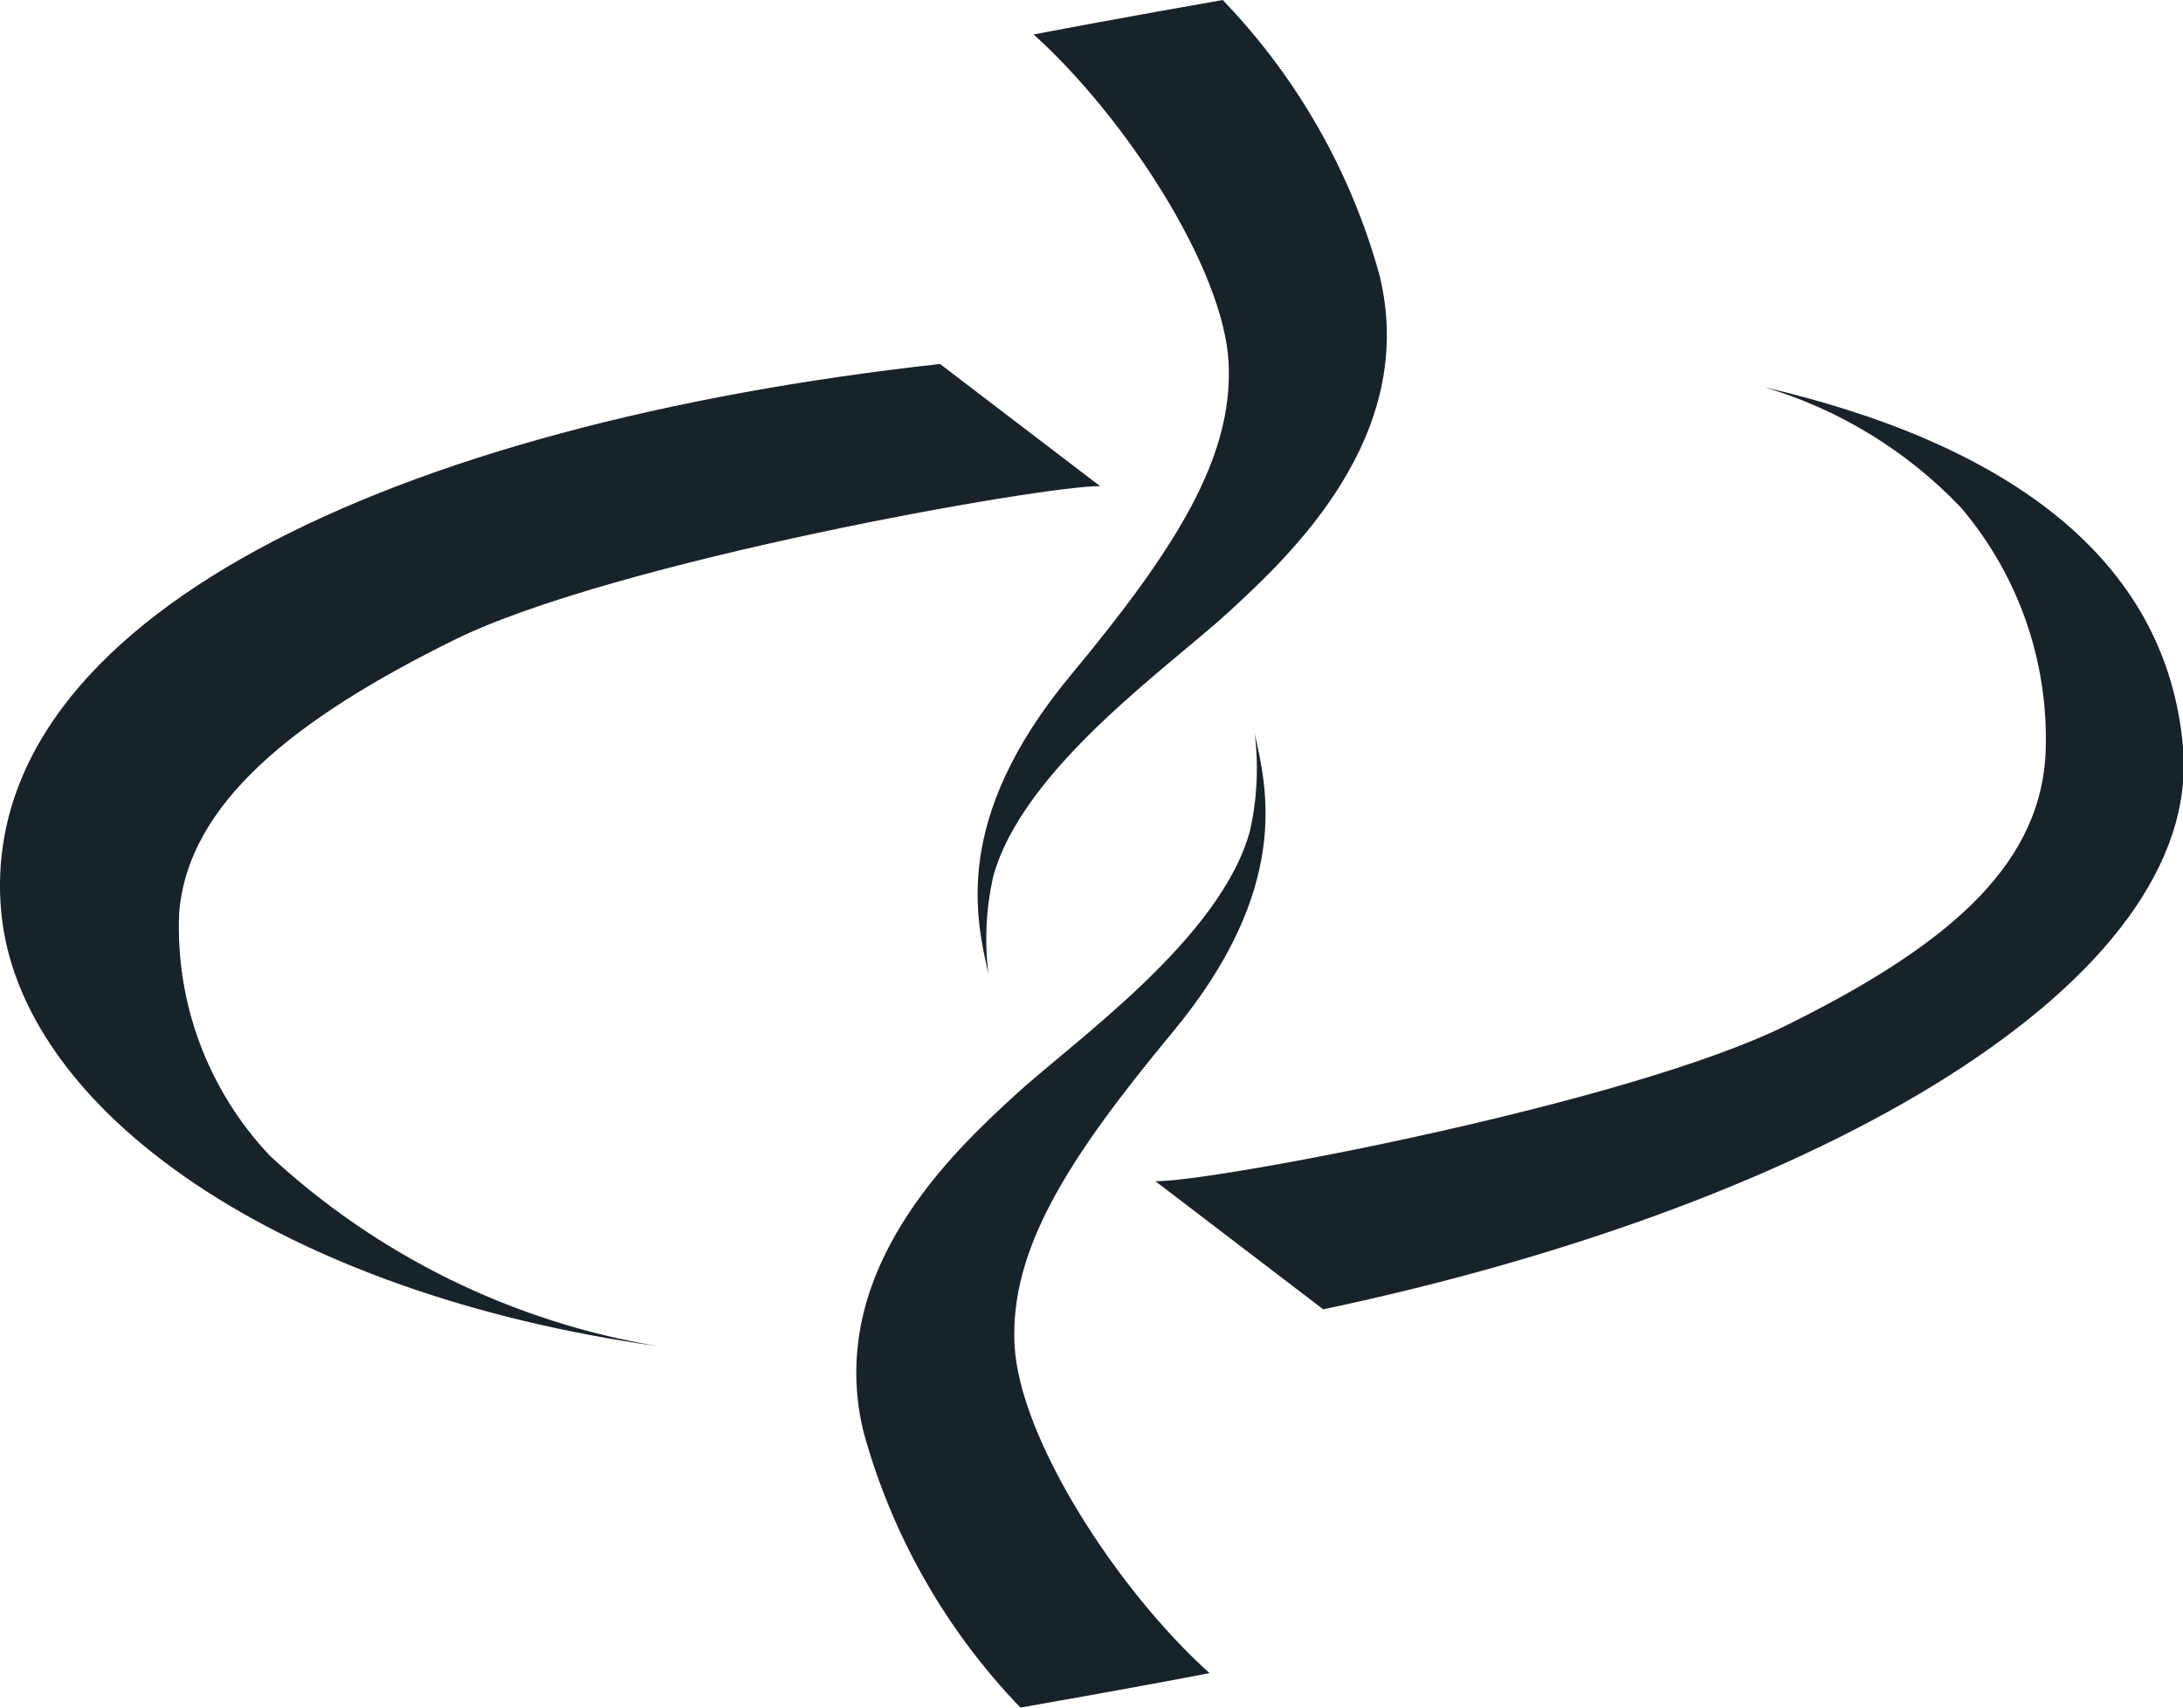
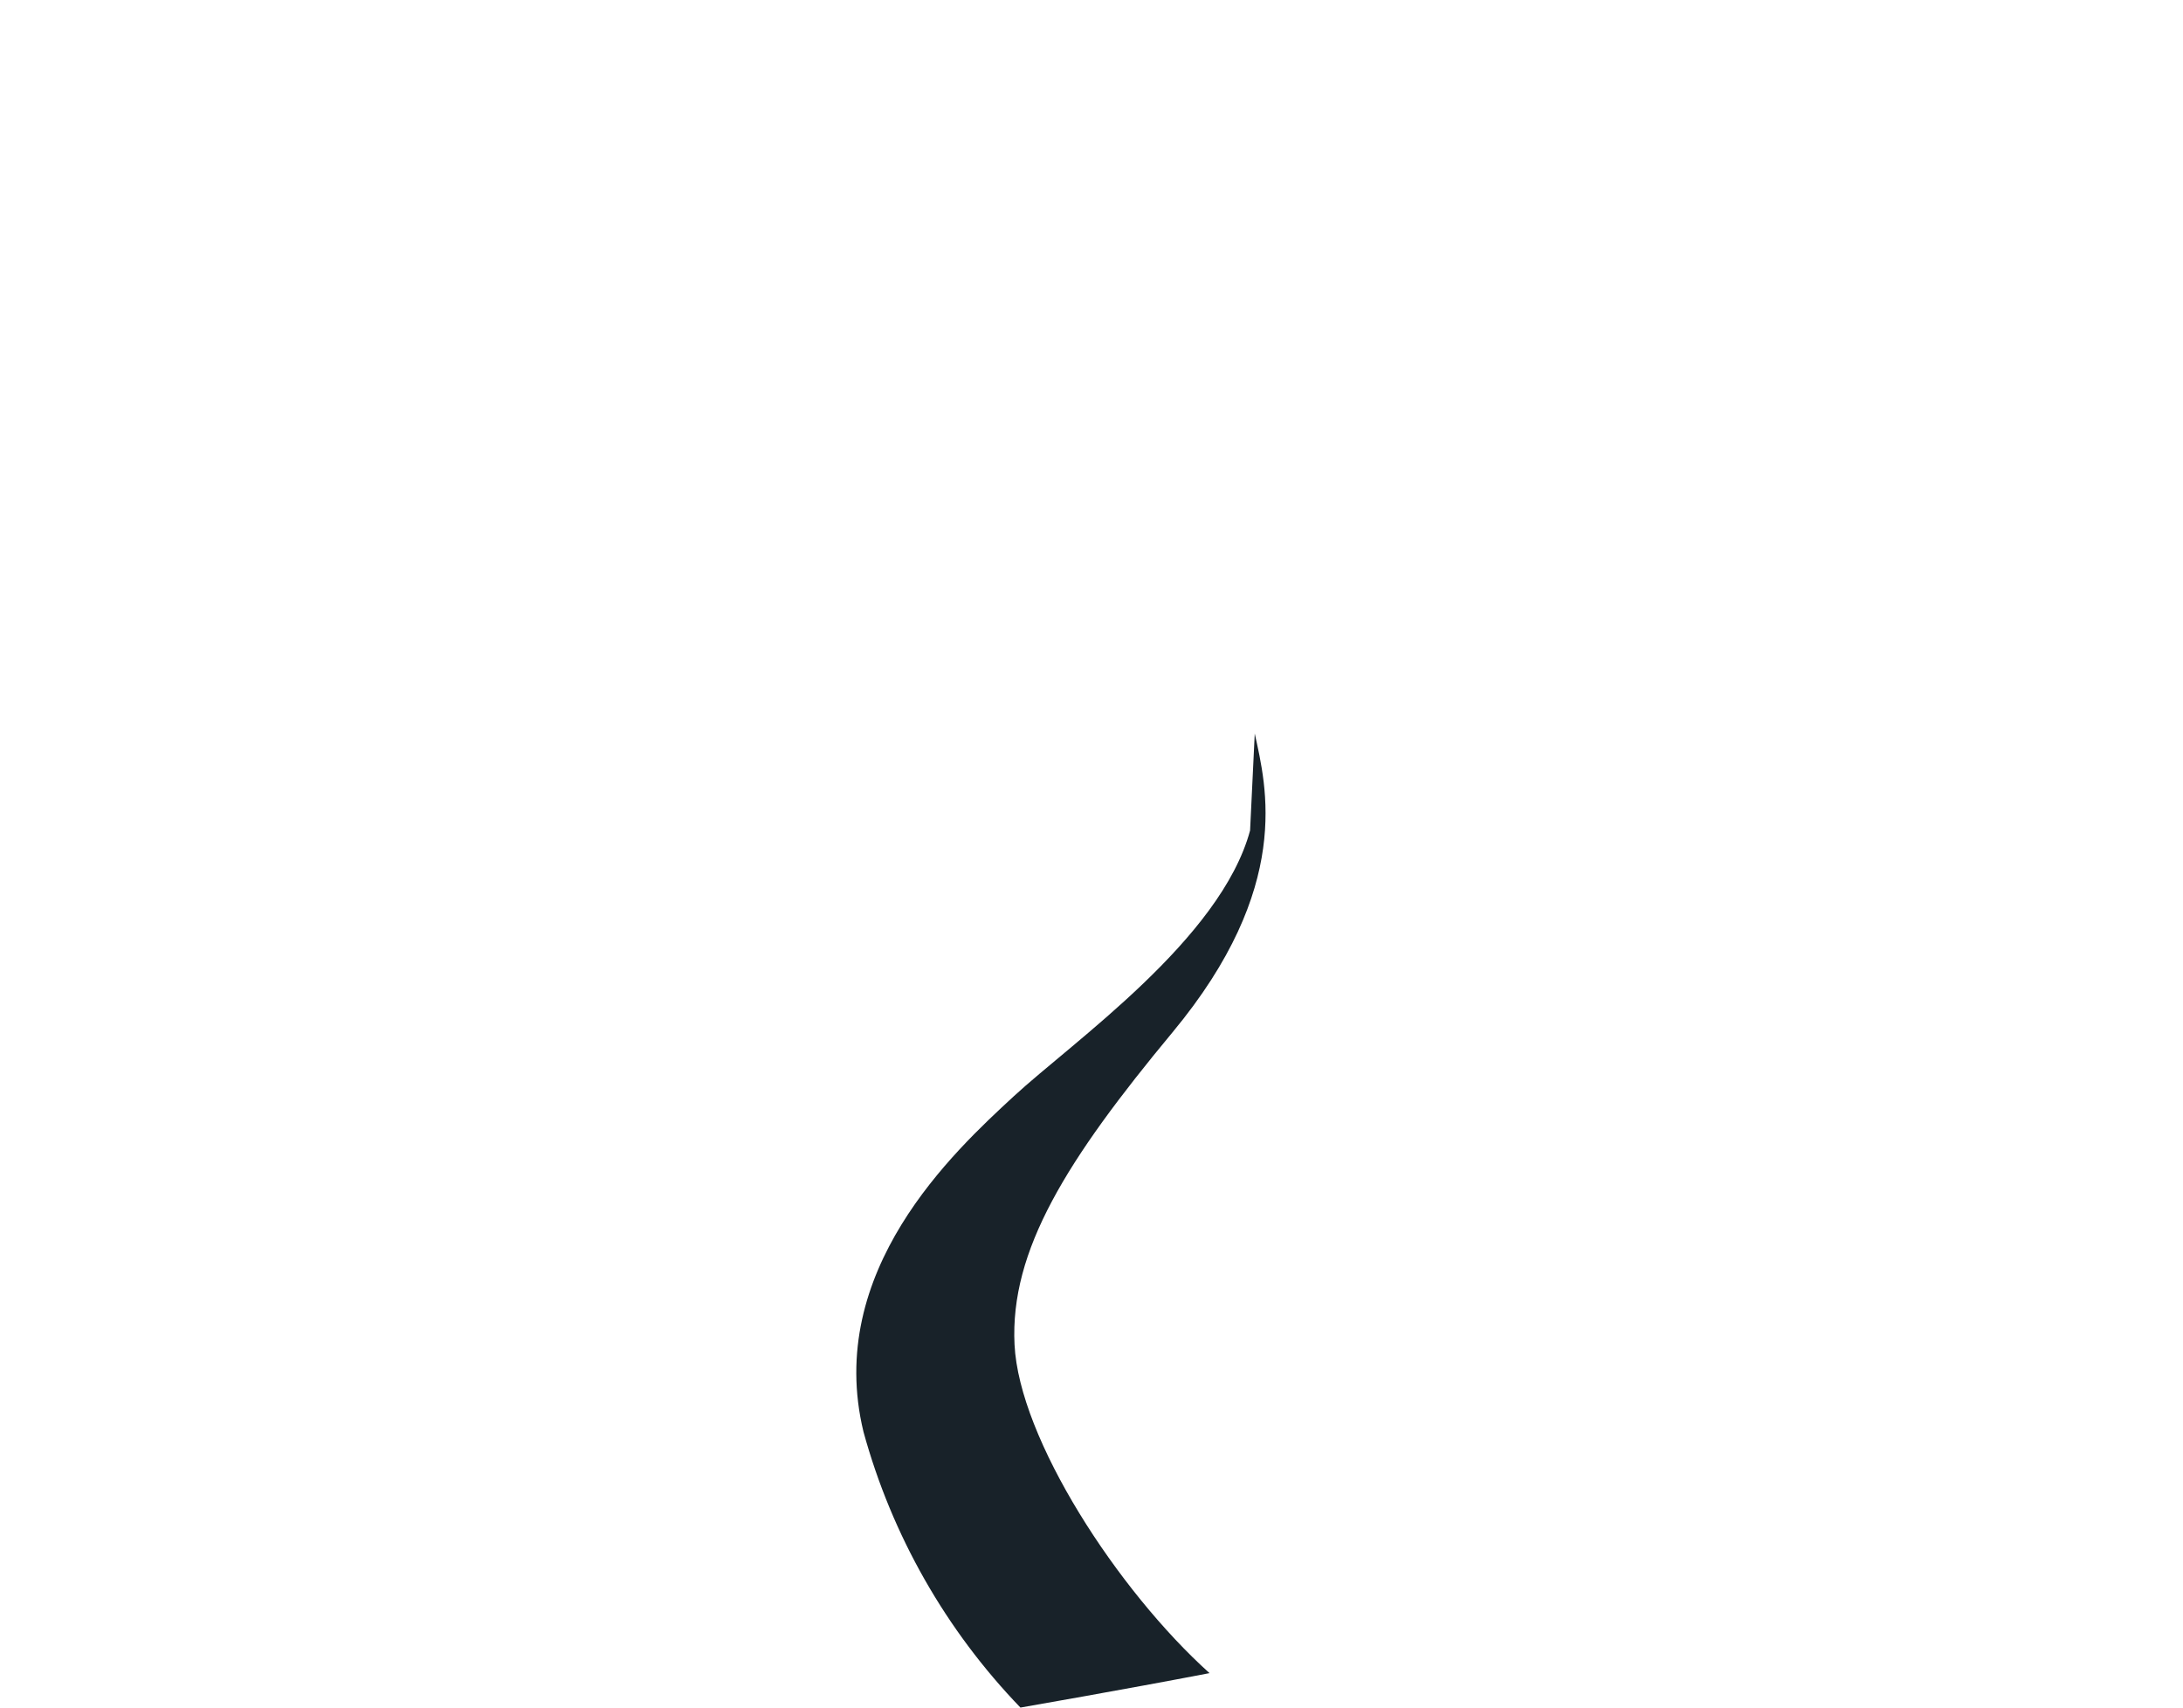
<svg xmlns="http://www.w3.org/2000/svg" version="1.1" id="Camada_1" x="0px" y="0px" width="71.42px" height="55.865px" viewBox="0 0 71.42 55.865" enable-background="new 0 0 71.42 55.865" xml:space="preserve">
  <g id="Group_1132" transform="translate(-148 -21.997)">
    <g id="Group_951" transform="translate(70.709 -230.245)">
-       <path id="Path_2613" fill="#182229" d="M118.342,276.241c0.376,1.729,1.252,5.025-2.691,9.775    c-3.468,4.178-5.319,7.136-5.168,10.217s3.373,8.041,6.379,10.747c-2.729,0.526-6.186,1.127-6.186,1.127    c-2.438-2.529-4.203-5.63-5.134-9.018c-1.278-5.262,2.956-9.171,4.91-10.976c1.954-1.804,6.774-5.142,7.737-8.7    C118.42,278.373,118.472,277.299,118.342,276.241z" />
-       <path id="Path_2614" fill="#182229" d="M109.628,284.109c-0.376-1.729-1.253-5.024,2.691-9.774    c3.469-4.179,5.319-7.137,5.168-10.218c-0.151-3.081-3.373-8.041-6.379-10.747c2.729-0.525,6.186-1.127,6.186-1.127    c2.438,2.53,4.203,5.631,5.134,9.02c1.278,5.261-2.956,9.171-4.91,10.975c-1.954,1.805-6.774,5.143-7.738,8.7    C109.549,281.978,109.498,283.051,109.628,284.109z" />
-       <path id="Path_2615" fill="#182229" d="M98.809,296.282c-4.741-0.79-9.146-2.95-12.674-6.215c-2.03-2.134-3.106-5-2.983-7.943    c0.277-3.606,3.81-6.388,9.013-8.953c5.203-2.566,19.347-5.061,21.119-5.023l-5.21-3.976l-0.019-0.023    c-17.873,1.974-31.464,8.3-30.736,17.793c0.509,6.637,9.222,12.646,21.587,14.354" />
-       <path id="Path_2616" fill="#182229" d="M134.954,264.891c2.475,0.724,4.714,2.088,6.492,3.956    c1.944,2.285,2.933,5.231,2.759,8.227c-0.278,3.607-3.3,6.161-8.5,8.728c-5.2,2.565-18.843,5.121-20.614,5.084l5.474,4.179    l0.012,0.014c16.474-3.48,28.8-10.8,28.134-18.399c-0.545-6.219-5.827-9.963-13.822-11.8L134.954,264.891z" />
+       <path id="Path_2613" fill="#182229" d="M118.342,276.241c0.376,1.729,1.252,5.025-2.691,9.775    c-3.468,4.178-5.319,7.136-5.168,10.217s3.373,8.041,6.379,10.747c-2.729,0.526-6.186,1.127-6.186,1.127    c-2.438-2.529-4.203-5.63-5.134-9.018c-1.278-5.262,2.956-9.171,4.91-10.976c1.954-1.804,6.774-5.142,7.737-8.7    z" />
    </g>
  </g>
</svg>